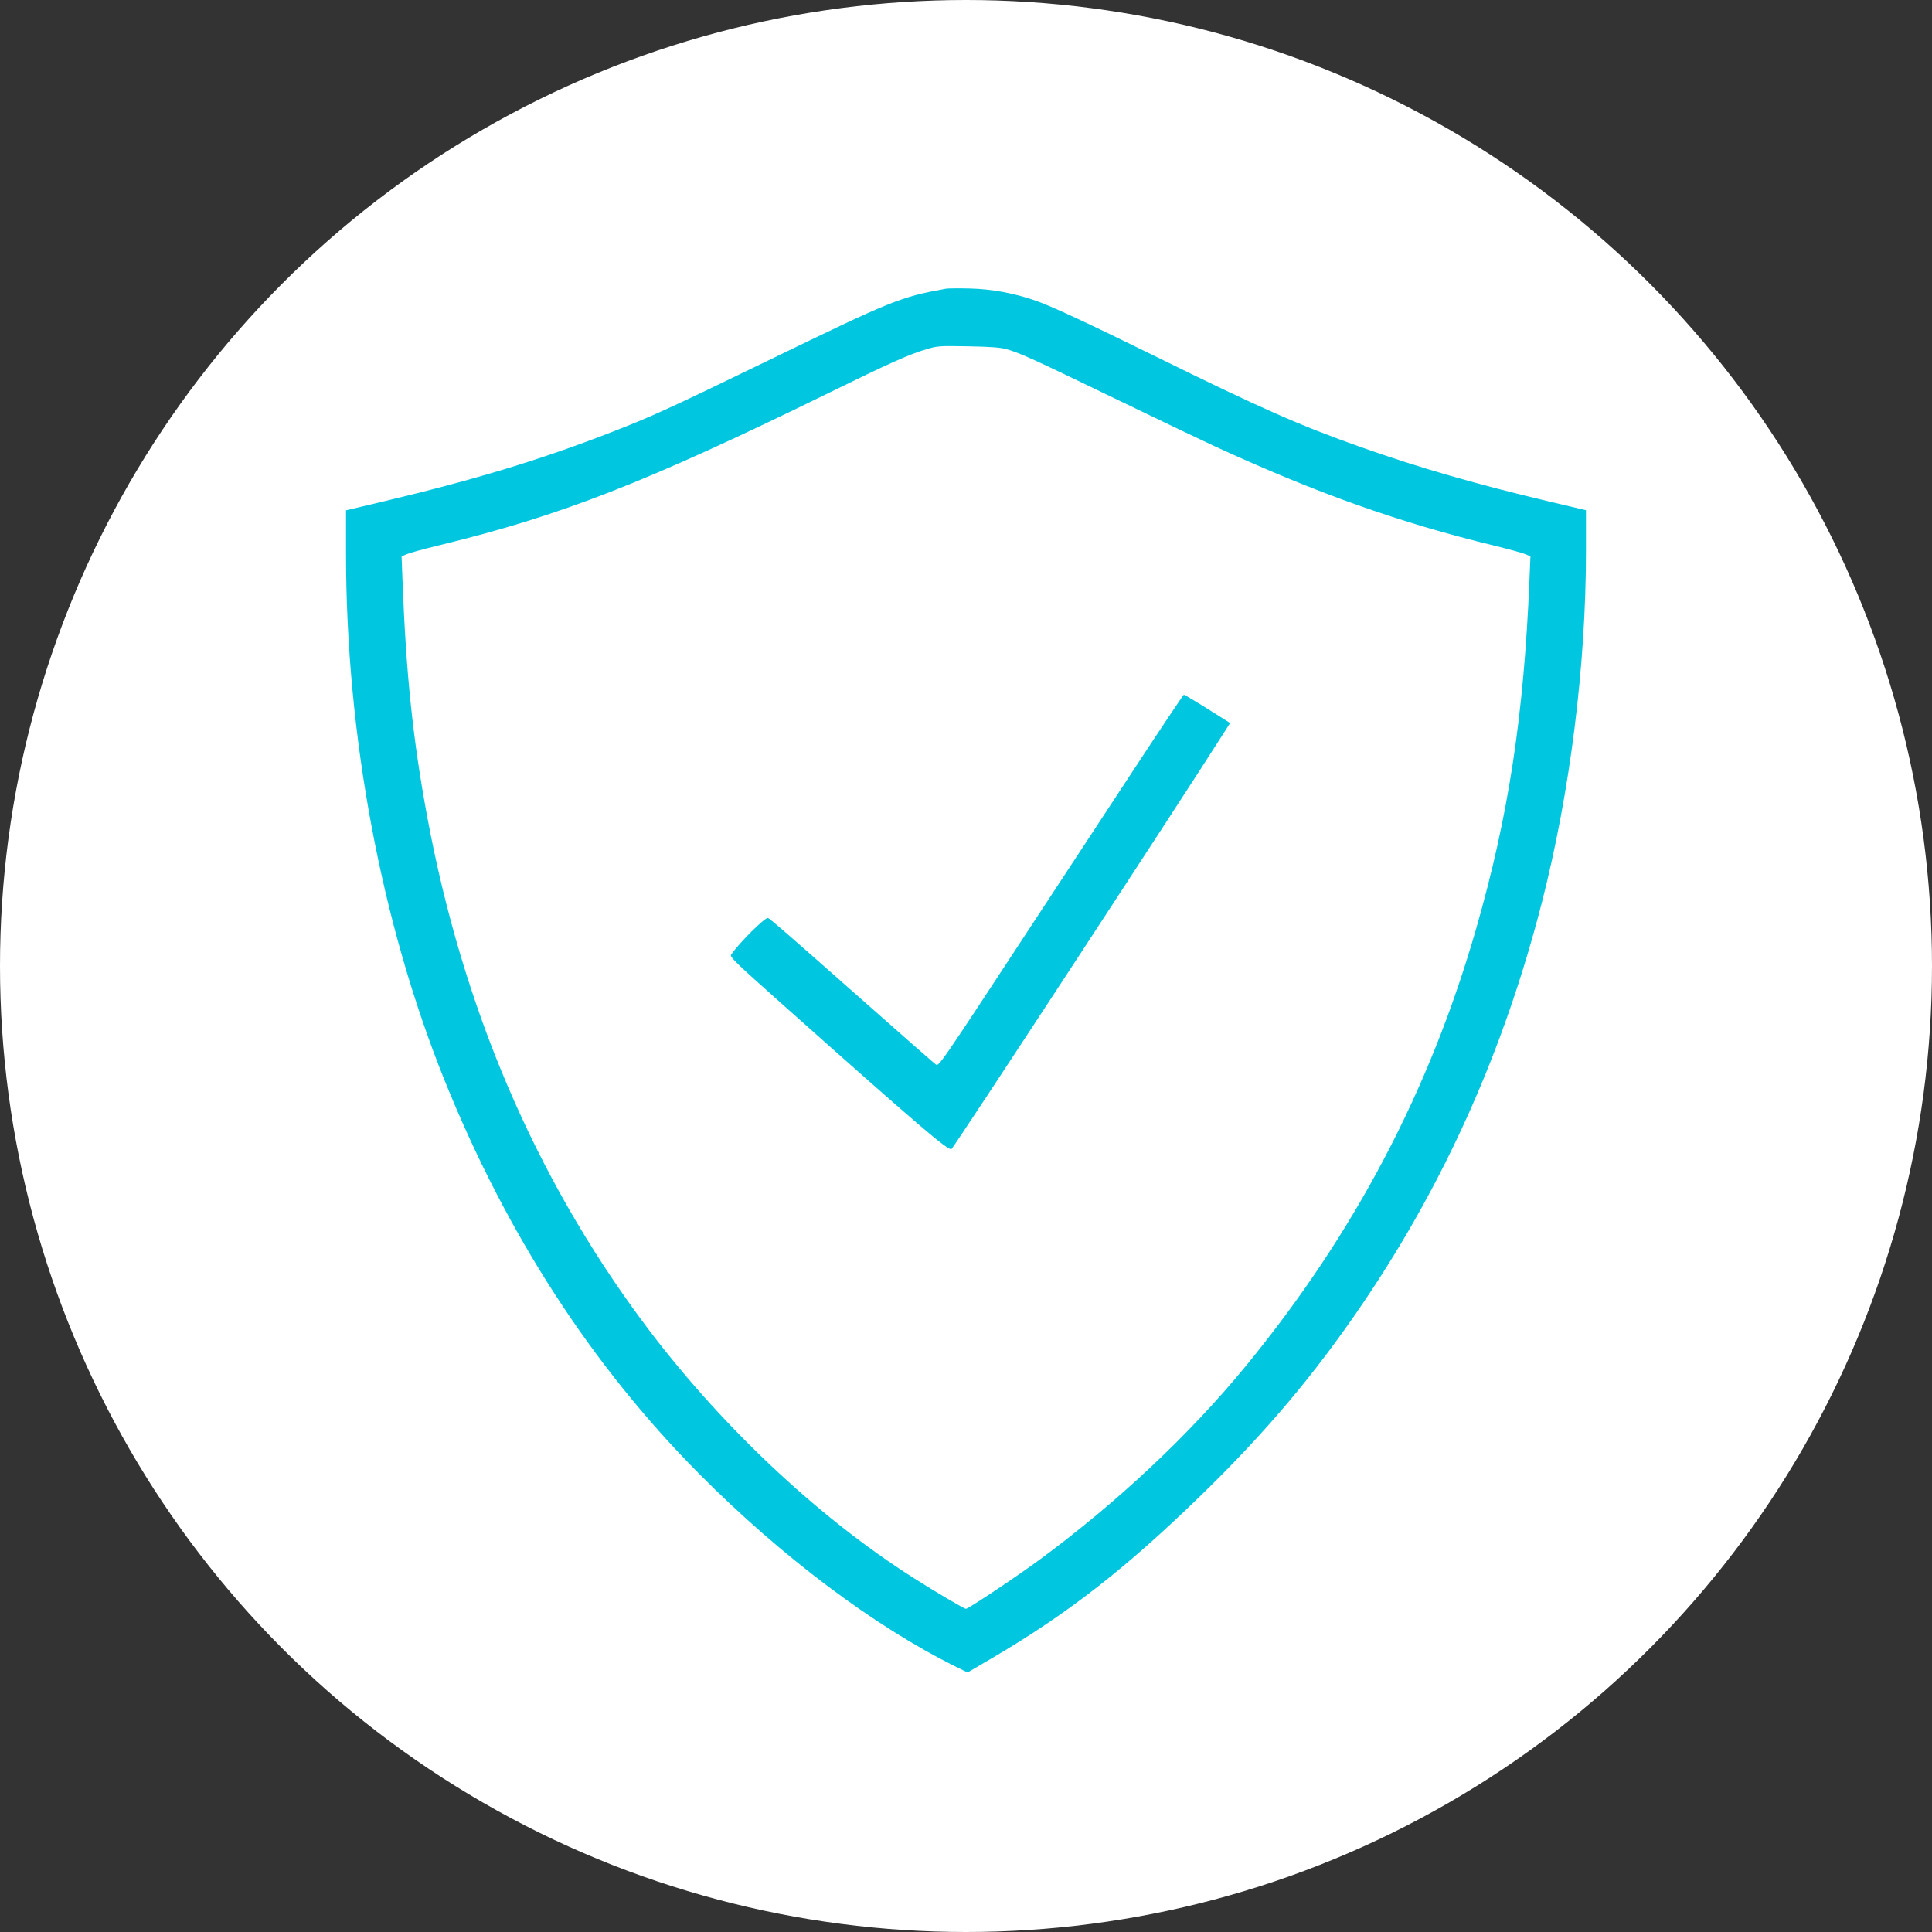
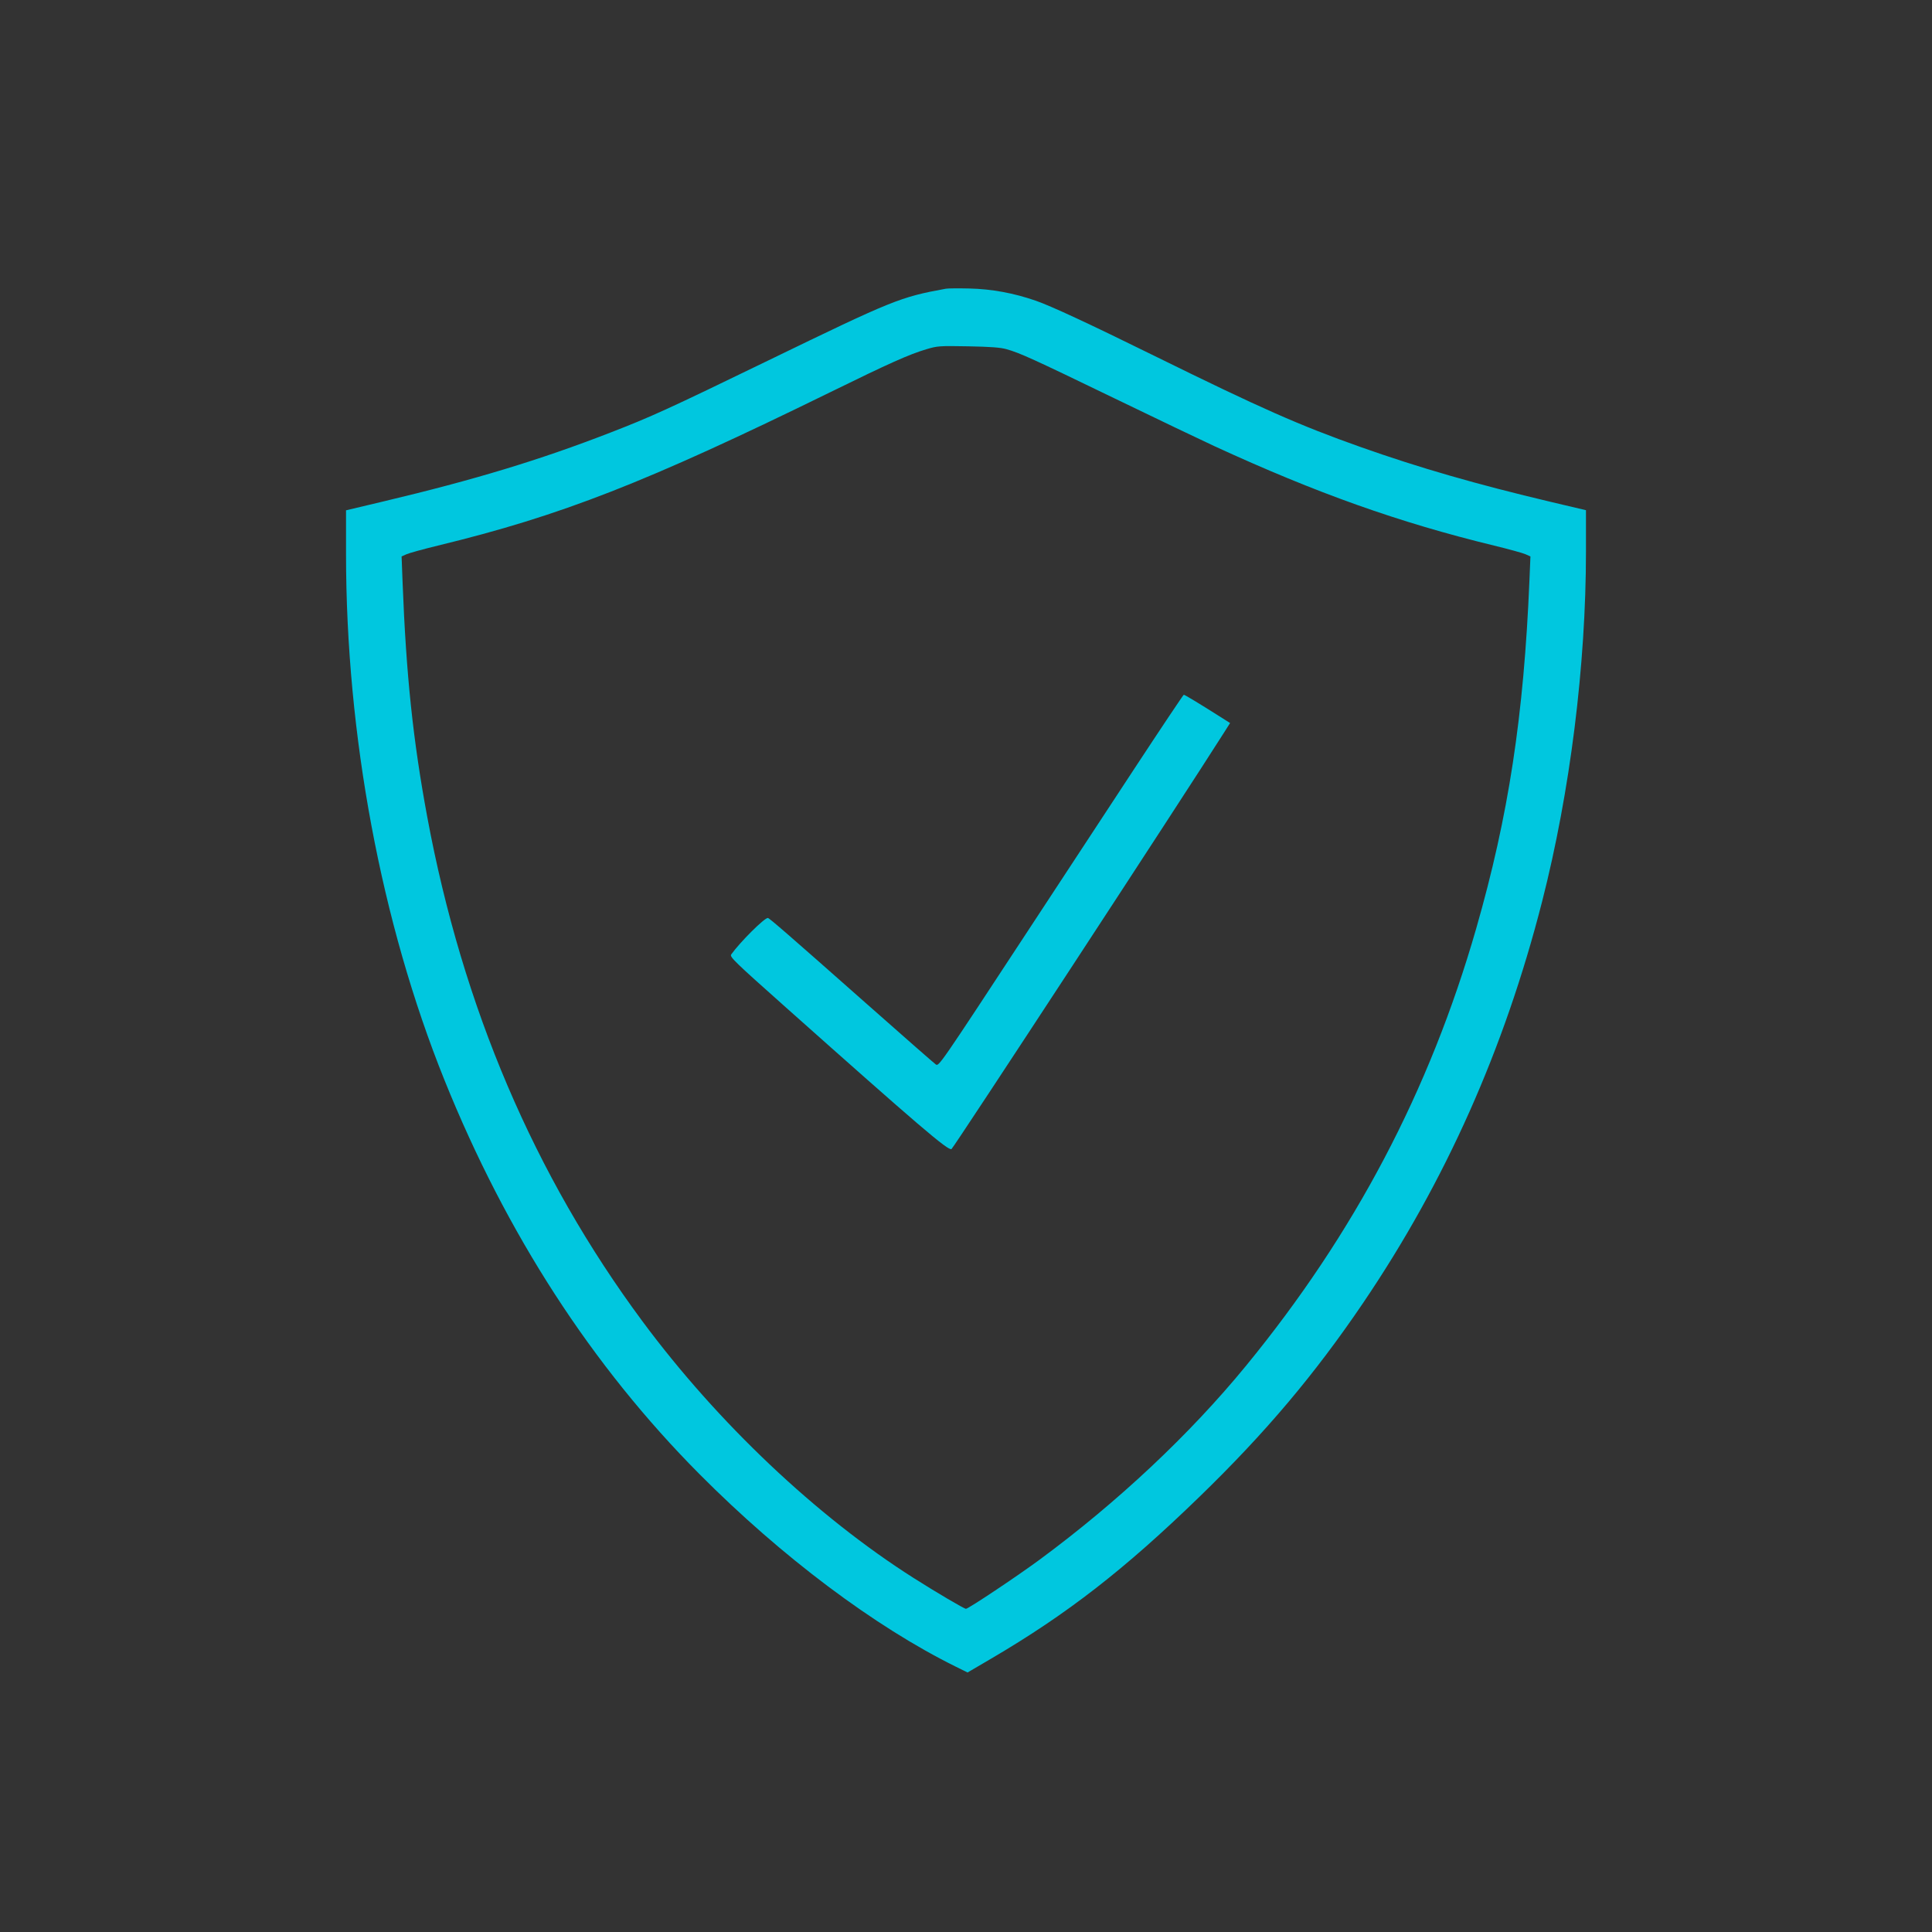
<svg xmlns="http://www.w3.org/2000/svg" width="67" height="67" viewBox="0 0 67 67" fill="none">
  <rect x="0" y="0" width="67" height="67" fill="#333333" stroke="none" />
-   <circle cx="33.5" cy="33.5" r="33.5" fill="white" />
  <path fill-rule="evenodd" clip-rule="evenodd" d="M32.803 10.012C31.211 10.303 30.975 10.399 26.632 12.506C23.155 14.193 22.599 14.447 21.157 15.006C18.708 15.956 16.45 16.64 13.306 17.387L12 17.697L12 19.216C12 25.492 13.219 32.005 15.412 37.452C17.563 42.792 20.527 47.371 24.268 51.132C27.107 53.987 30.329 56.406 33.141 57.796L33.554 58L34.361 57.527C37.01 55.974 38.997 54.43 41.604 51.9C43.89 49.682 45.597 47.658 47.279 45.174C50.129 40.964 52.172 36.38 53.48 31.26C54.45 27.462 55 23.073 55 19.121V17.693L53.793 17.408C51.203 16.795 49.214 16.221 47.186 15.503C45.06 14.749 43.748 14.17 40.056 12.352C37.757 11.22 36.452 10.613 35.919 10.428C35.163 10.165 34.393 10.023 33.624 10.005C33.241 9.996 32.872 9.999 32.803 10.012ZM34.902 12.109C35.369 12.24 35.798 12.435 38.626 13.803C40.118 14.525 41.686 15.275 42.11 15.47C45.663 17.105 48.515 18.119 51.815 18.921C52.321 19.044 52.812 19.179 52.905 19.221L53.074 19.297L53.04 20.115C52.845 24.825 52.313 28.302 51.193 32.201C49.578 37.824 46.971 42.777 43.21 47.365C41.26 49.745 38.76 52.092 36.038 54.099C35.257 54.674 33.581 55.792 33.498 55.792C33.437 55.792 32.475 55.226 31.683 54.723C28.319 52.587 24.886 49.338 22.28 45.822C18.531 40.764 16.043 34.931 14.816 28.327C14.323 25.67 14.085 23.412 13.961 20.188L13.927 19.296L14.096 19.221C14.188 19.179 14.679 19.044 15.185 18.921C19.471 17.88 22.394 16.737 28.797 13.599C30.85 12.592 31.529 12.289 32.124 12.112C32.511 11.996 32.577 11.992 33.575 12.01C34.34 12.024 34.695 12.05 34.902 12.109ZM39.358 26.628C38.443 28.023 36.825 30.486 35.764 32.103C32.528 37.035 32.56 36.988 32.448 36.91C32.395 36.874 31.296 35.91 30.005 34.768C27.353 32.422 26.676 31.834 26.628 31.834C26.503 31.834 25.663 32.672 25.358 33.099C25.299 33.183 25.458 33.338 27.241 34.925C31.883 39.059 32.884 39.916 32.997 39.848C33.076 39.8 40.978 27.724 42.449 25.404L42.658 25.074L42.247 24.814C41.595 24.401 41.084 24.093 41.053 24.093C41.037 24.093 40.274 25.234 39.358 26.628Z" fill="#00C7DF" />
</svg>